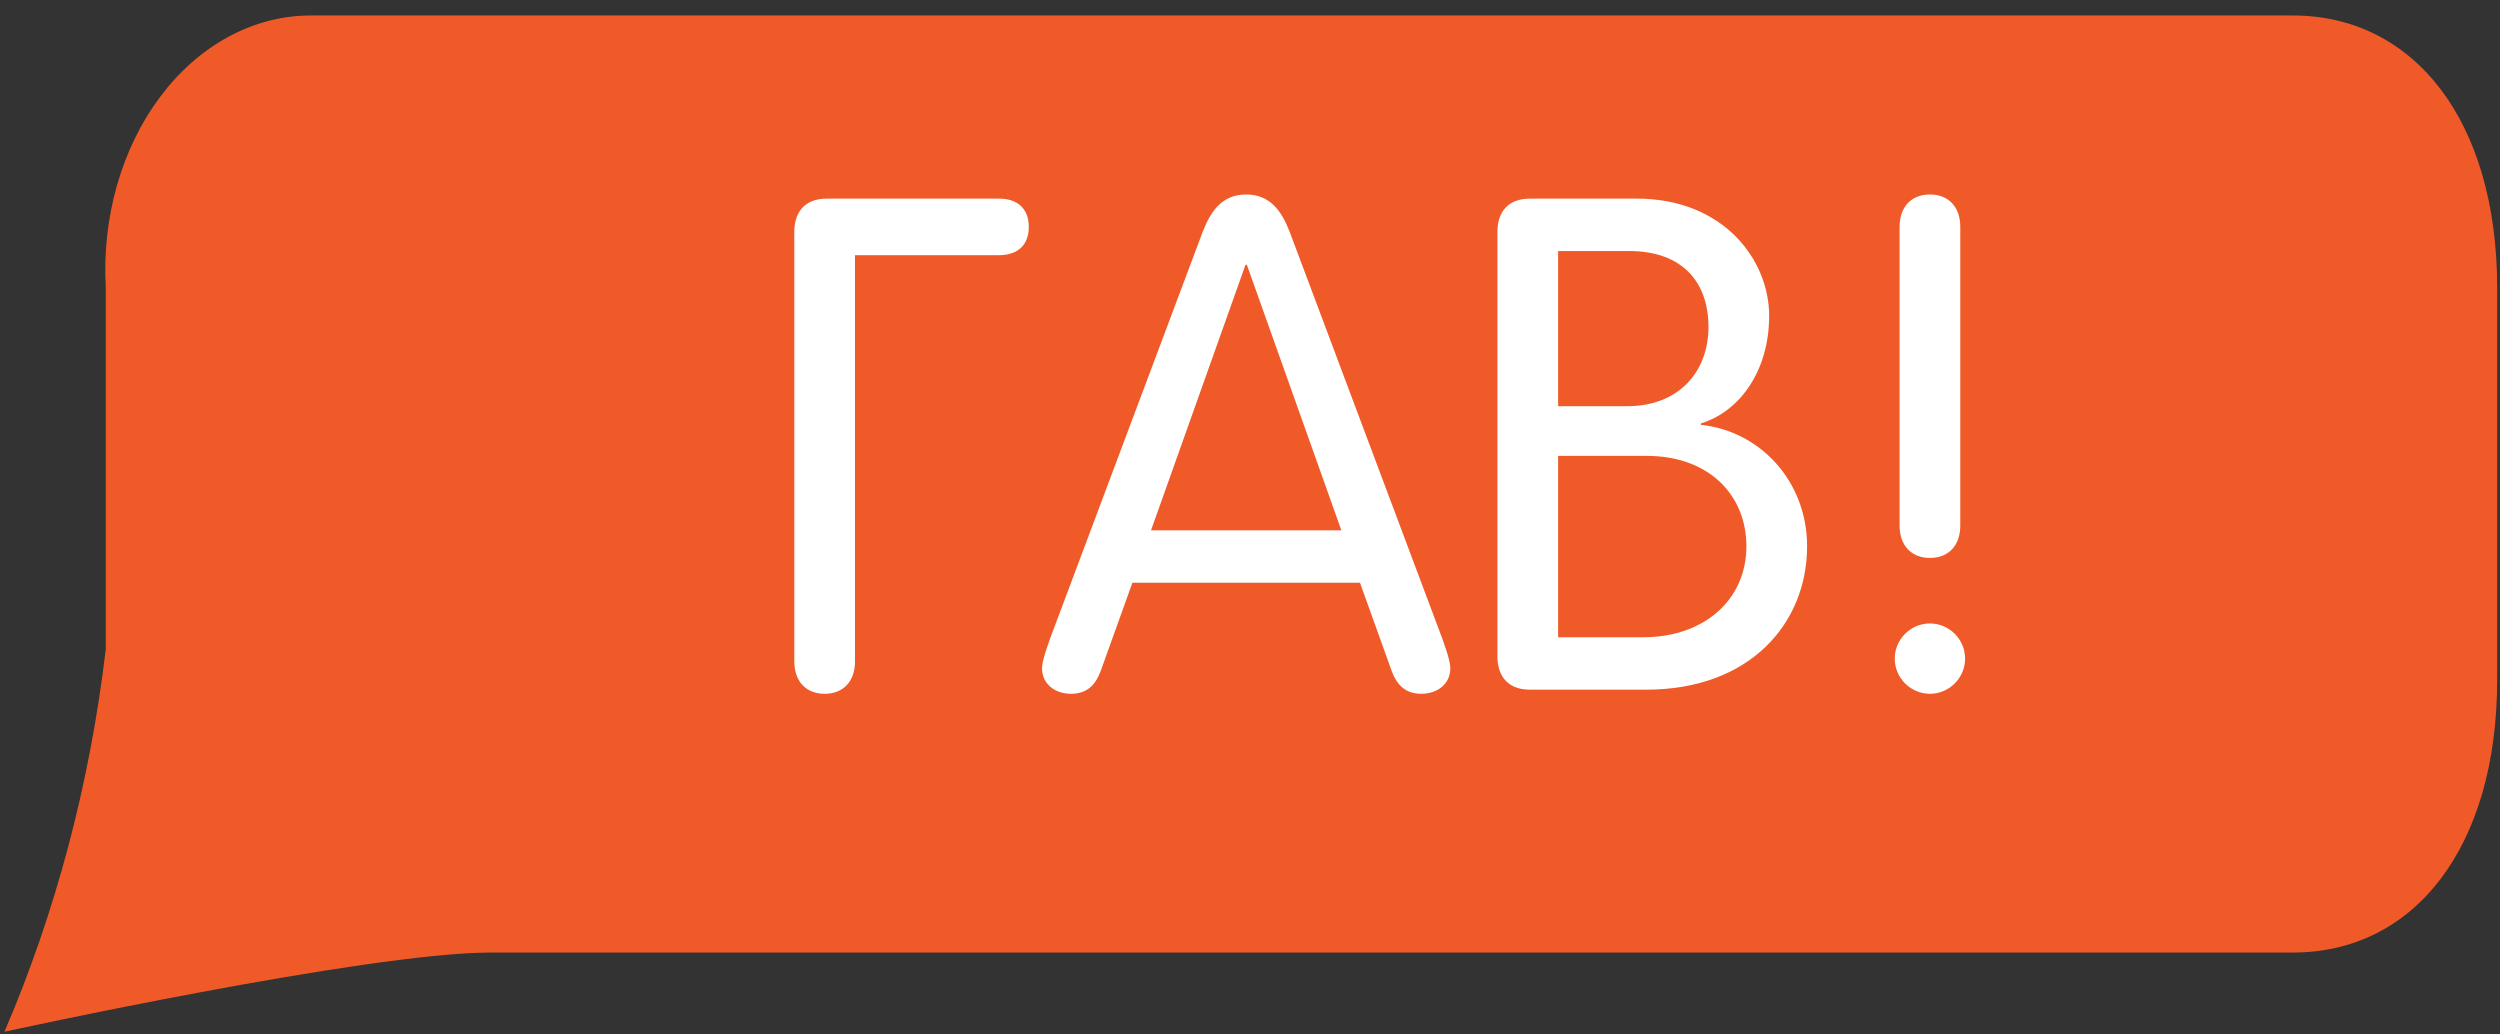
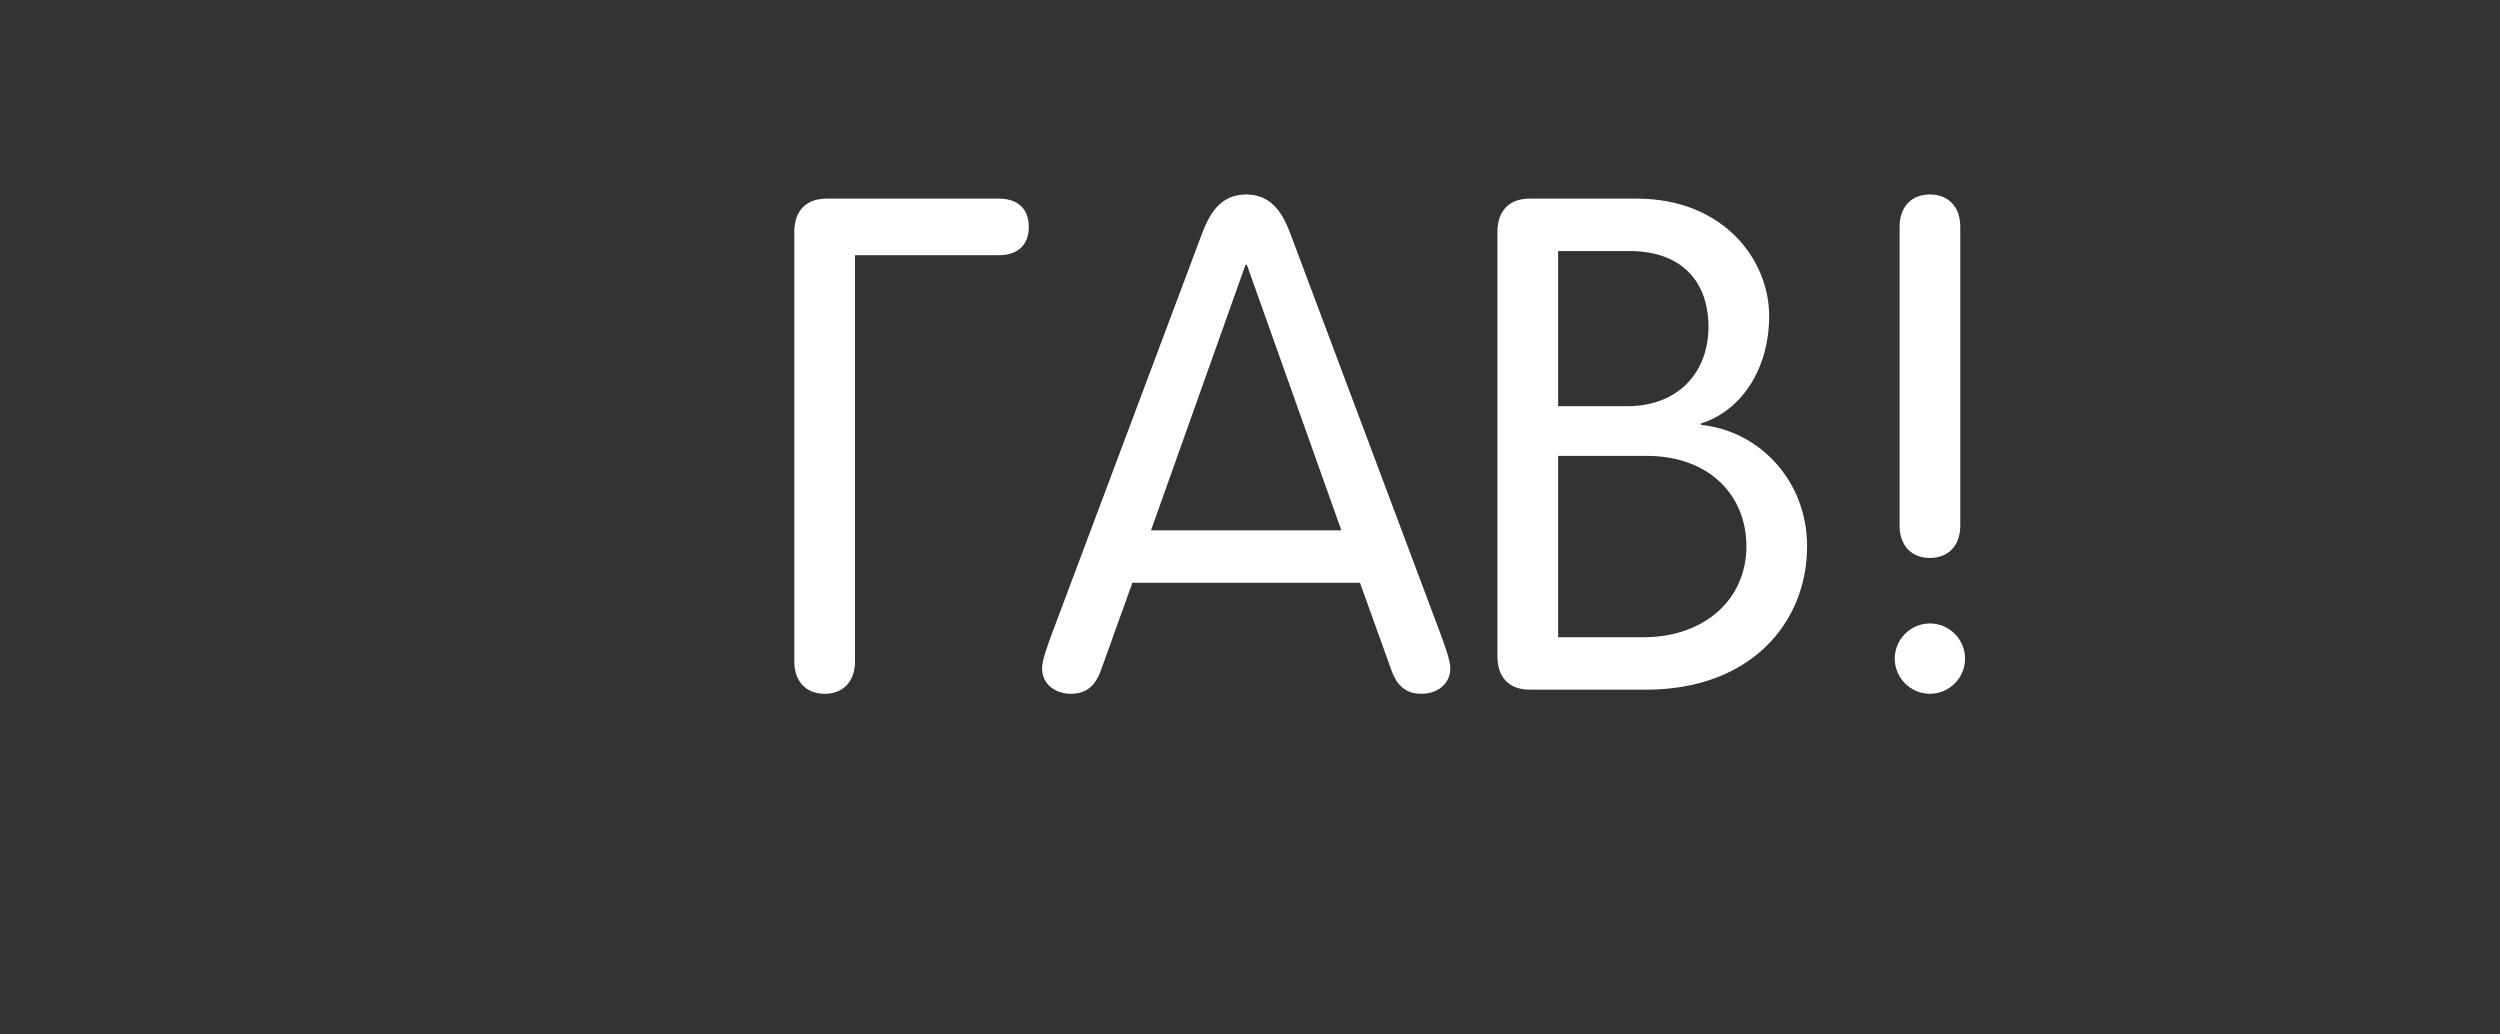
<svg xmlns="http://www.w3.org/2000/svg" width="116" height="48" viewBox="0 0 116 48" fill="none">
  <rect x="0" y="0" width="116" height="48" fill="#333333" stroke="none" />
-   <path d="M106.392 0.719H14.385C13.079 0.724 11.788 1.062 10.592 1.711C9.396 2.36 8.321 3.307 7.432 4.492C6.544 5.678 5.861 7.077 5.427 8.603C4.993 10.129 4.816 11.749 4.908 13.363V30.121C4.176 36.329 2.585 42.334 0.207 47.873C0.207 47.873 16.997 44.198 22.78 44.198H106.392C111.989 44.198 115.869 39.367 115.869 31.531V13.363C115.869 5.55 111.97 0.719 106.392 0.719Z" fill="#F05A28" />
  <path d="M39.672 30.688V11.84H46.36C47.16 11.84 47.736 11.424 47.736 10.528C47.736 9.632 47.16 9.216 46.36 9.216H38.36C37.304 9.216 36.856 9.888 36.856 10.752V30.688C36.856 31.616 37.4 32.192 38.264 32.192C39.128 32.192 39.672 31.616 39.672 30.688ZM52.543 27.04H63.103L64.575 31.136C64.799 31.744 65.183 32.192 65.951 32.192C66.687 32.192 67.295 31.744 67.295 31.008C67.295 30.624 67.007 29.888 66.911 29.6L59.839 10.752C59.455 9.76 58.911 9.024 57.823 9.024C56.735 9.024 56.191 9.76 55.807 10.752L48.735 29.6C48.639 29.888 48.351 30.624 48.351 31.008C48.351 31.744 48.959 32.192 49.695 32.192C50.463 32.192 50.847 31.744 51.071 31.136L52.543 27.04ZM62.239 24.608H53.407L57.791 12.288H57.855L62.239 24.608ZM72.297 11.648H75.593C78.089 11.648 79.273 13.12 79.273 15.168C79.273 17.248 77.897 18.848 75.497 18.848H72.297V11.648ZM72.297 21.152H76.393C79.337 21.152 81.033 23.008 81.033 25.344C81.033 27.872 79.017 29.568 76.265 29.568H72.297V21.152ZM69.481 30.464C69.481 31.328 69.929 32 70.985 32H76.393C81.193 32 83.849 28.928 83.849 25.344C83.849 22.336 81.673 20 78.921 19.712V19.648C80.777 19.072 82.089 17.152 82.089 14.656C82.089 12.064 79.977 9.216 75.945 9.216H70.985C69.929 9.216 69.481 9.888 69.481 10.752V30.464ZM88.141 24.384C88.141 25.312 88.684 25.888 89.549 25.888C90.412 25.888 90.957 25.312 90.957 24.384V10.528C90.957 9.6 90.412 9.024 89.549 9.024C88.684 9.024 88.141 9.6 88.141 10.528V24.384ZM87.916 30.56C87.916 31.456 88.653 32.192 89.549 32.192C90.445 32.192 91.18 31.456 91.18 30.56C91.18 29.664 90.445 28.928 89.549 28.928C88.653 28.928 87.916 29.664 87.916 30.56Z" fill="white" />
</svg>